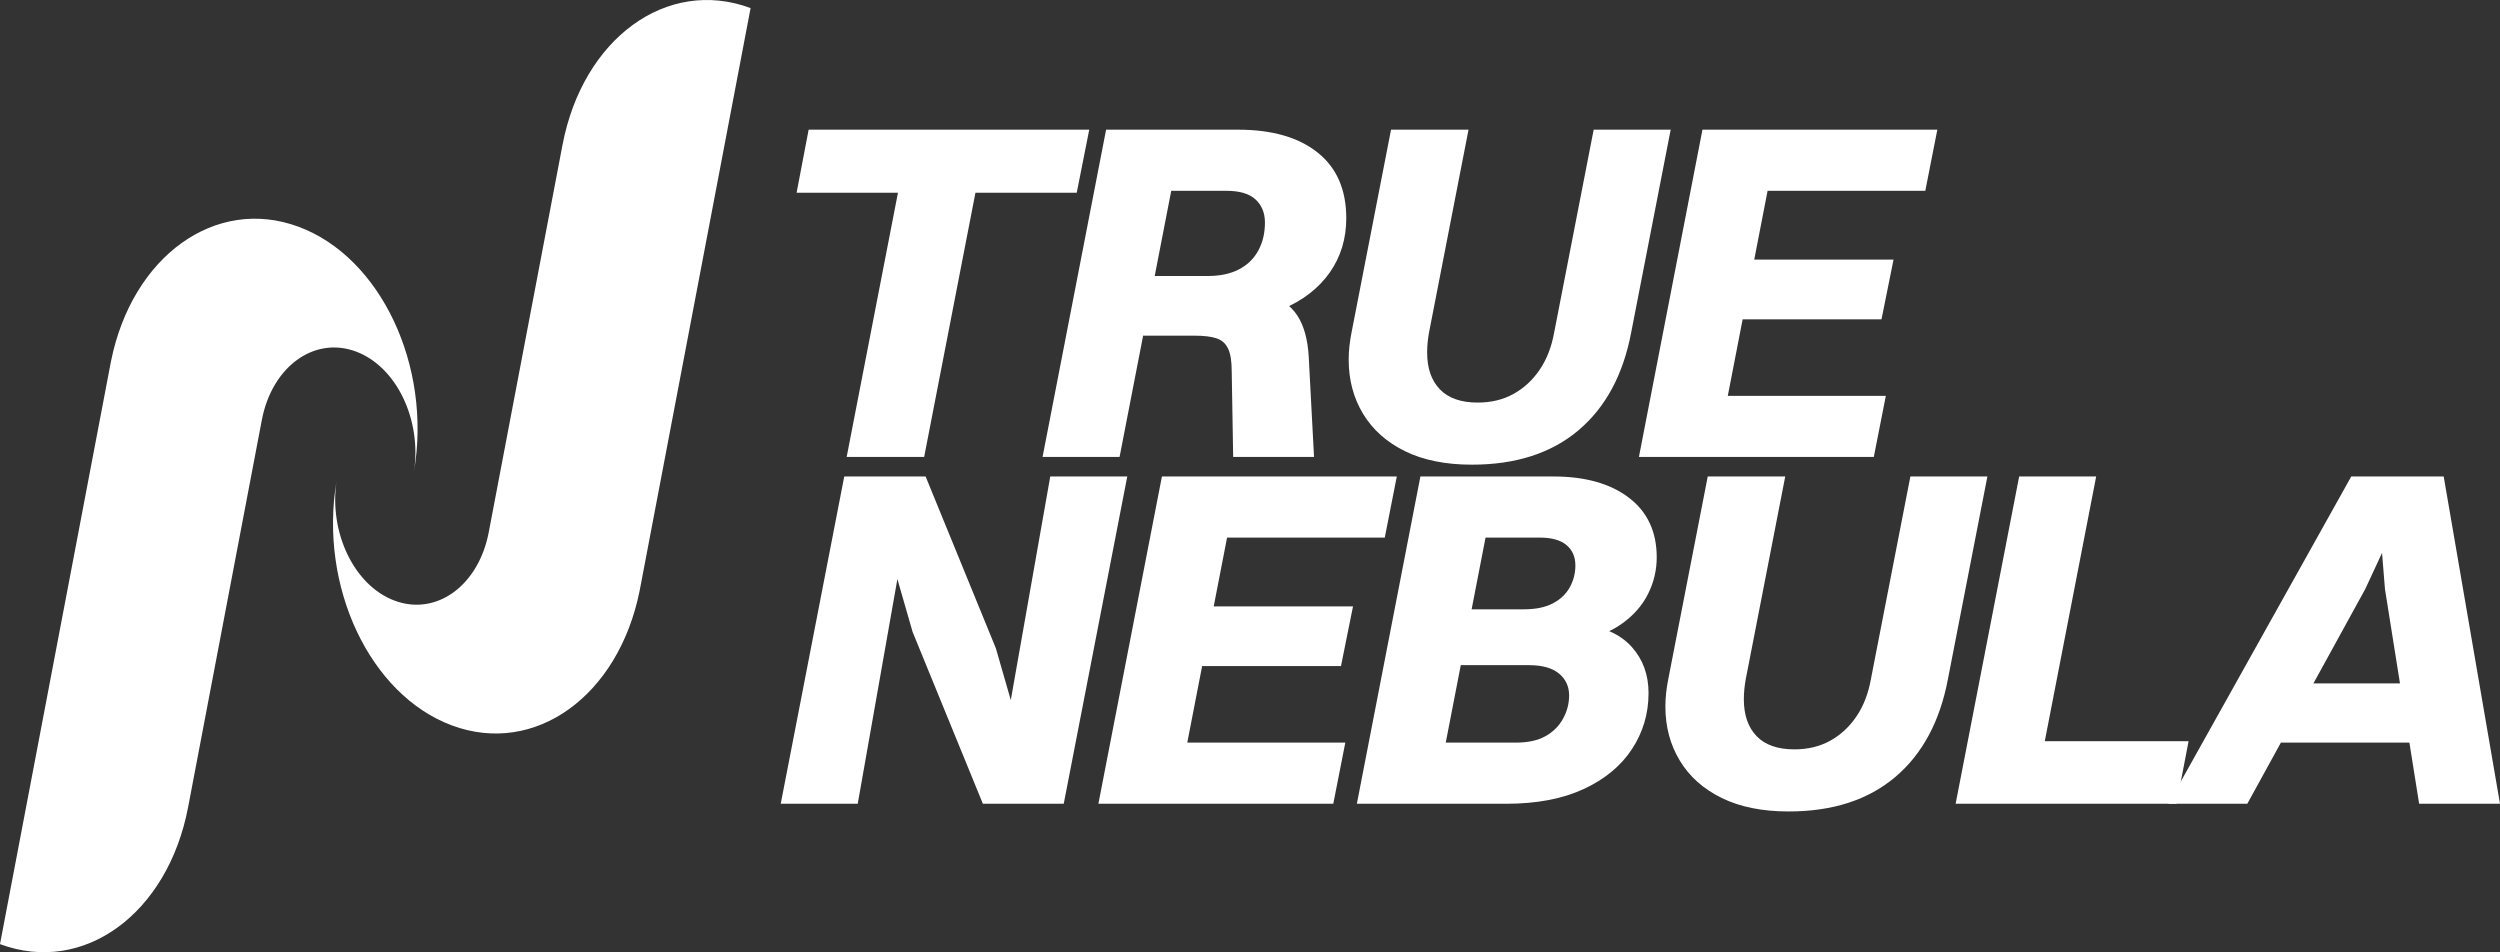
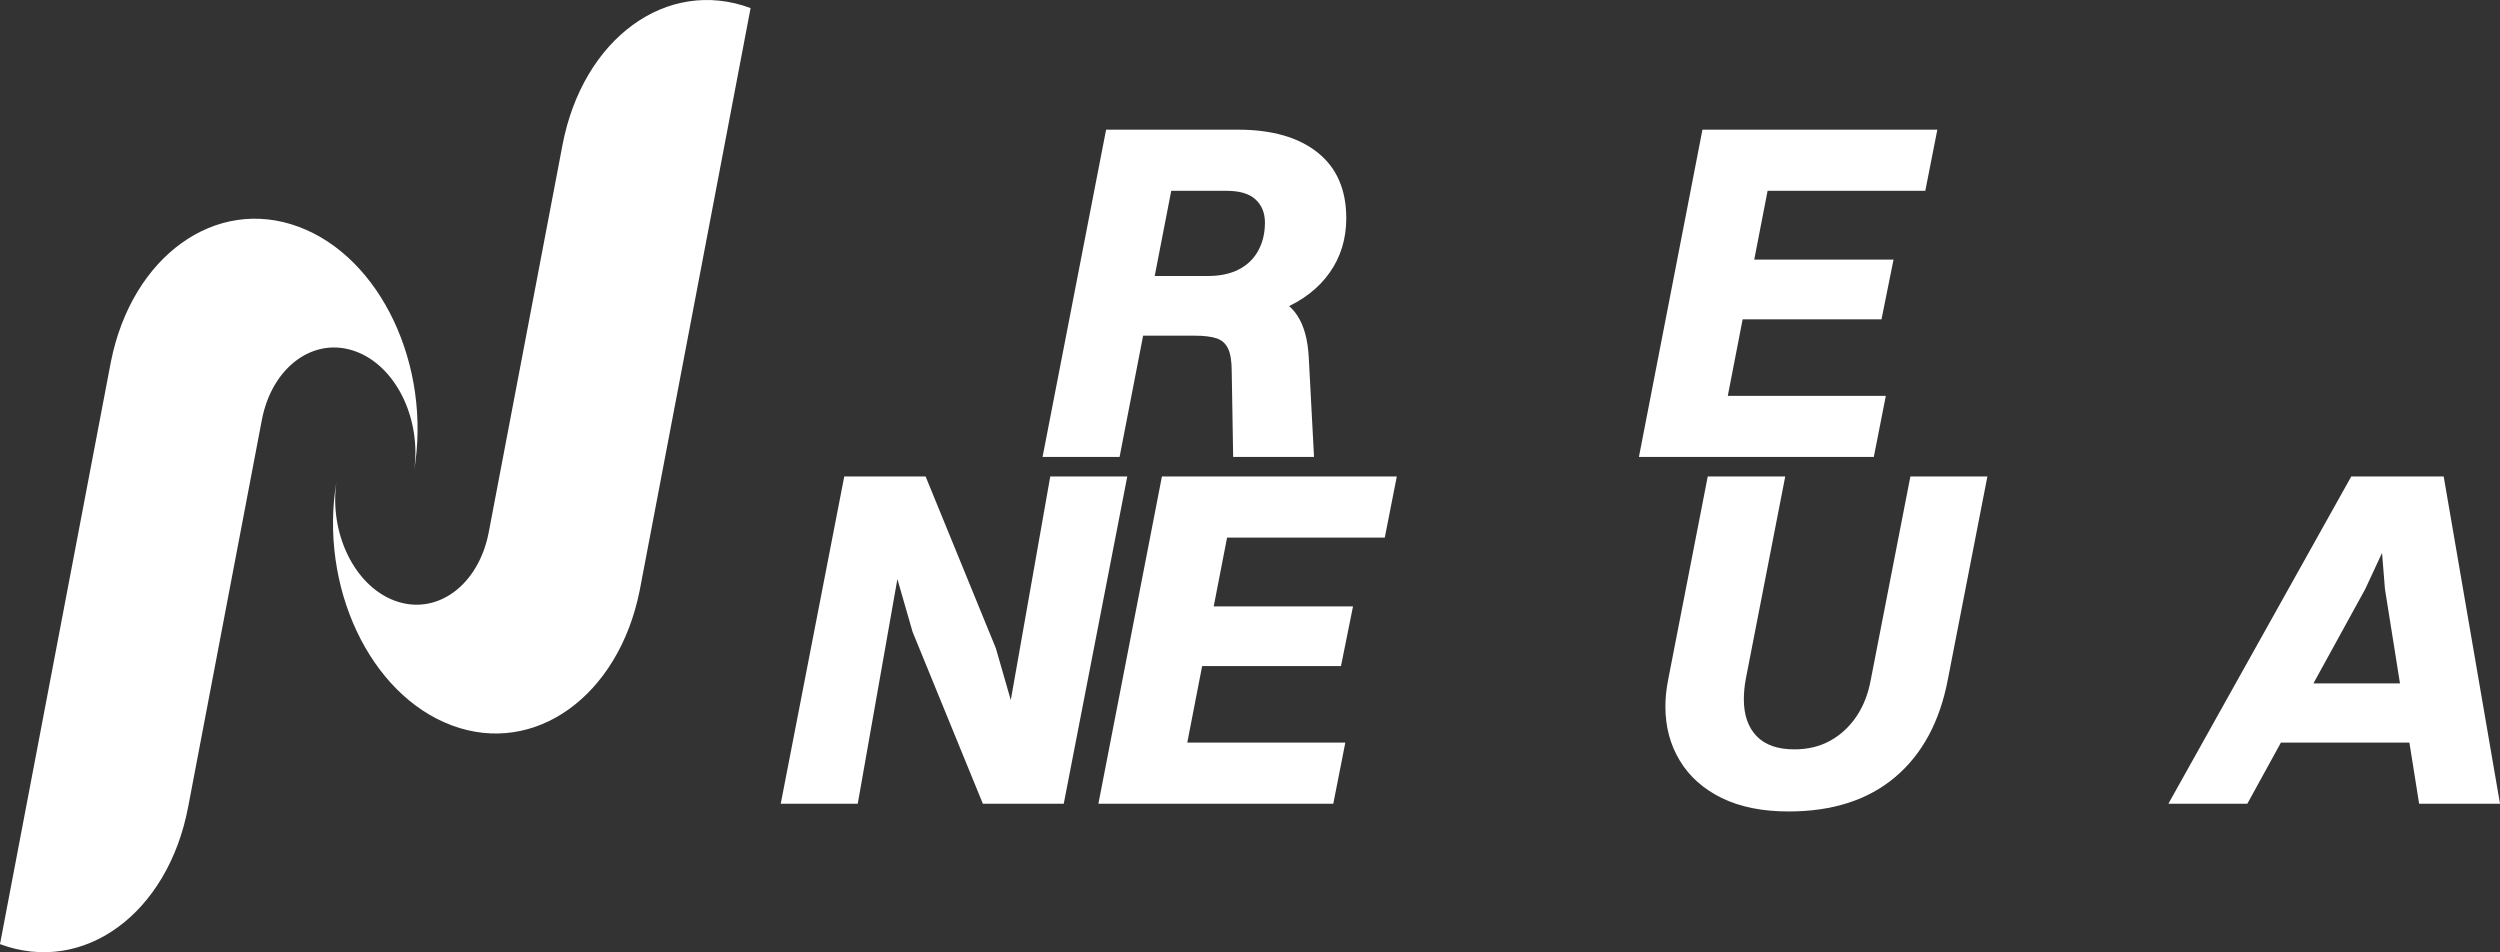
<svg xmlns="http://www.w3.org/2000/svg" id="Layer_2" data-name="Layer 2" viewBox="0 0 1038.81 395.66">
  <rect x="0" y="0" width="1038.81" height="395.66" fill="#333333" stroke="none" />
  <defs>
    <style>
      .cls-1 {
        fill: #ffffff;
      }
    </style>
  </defs>
  <g id="Black_on_Green" data-name="Black on Green">
    <g id="SYMBOL">
      <path id="LOGO_RS" data-name="LOGO RS" class="cls-1" d="M311.89,3.36l-45.92,241.15c-.06.34-.13.68-.2,1.02-8.79,43.71-43.51,68.71-77.97,55.91-34.17-12.71-55.34-57.84-47.96-101.53-3.16,21.5,7.36,43.45,24.17,49.69,17.37,6.45,34.86-6.29,39.08-28.46l30.63-160.85c8.45-44.36,43.45-69.84,78.17-56.93Z" />
      <path id="LOGO_LS" data-name="LOGO LS" class="cls-1" d="M147.88,146.06c-17.36-6.45-34.85,6.3-39.08,28.46l-30.63,160.86c-8.45,44.34-43.44,69.84-78.17,56.93l45.92-241.15c.06-.34.13-.7.2-1.03,8.79-43.71,43.51-68.7,77.97-55.9,34.17,12.7,55.34,57.84,47.96,101.52,3.16-21.5-7.36-43.45-24.17-49.69Z" />
    </g>
    <g id="TEXT">
      <g id="NEBULA">
-         <path class="cls-1" d="M331.01,80.08l5-26.2h116.6l-5.2,26.2h-116.4ZM351.81,189.88l26.4-136h32.2l-26.4,136h-32.2Z" />
        <path class="cls-1" d="M433.21,189.88l26.4-136h32l-26.4,136h-32ZM502.61,133.88h-35l3.6-19.2h30.8c4.93,0,9.17-.9,12.7-2.7,3.53-1.8,6.23-4.4,8.1-7.8,1.87-3.4,2.8-7.3,2.8-11.7,0-4-1.3-7.2-3.9-9.6-2.6-2.4-6.63-3.6-12.1-3.6h-31.4l4.8-25.4h31.4c14.13,0,25.17,3.17,33.1,9.5,7.93,6.33,11.9,15.43,11.9,27.3,0,8.53-2.3,16.07-6.9,22.6-4.6,6.53-11.17,11.6-19.7,15.2-8.53,3.6-18.6,5.4-30.2,5.4ZM512.41,189.88l-.6-35.6c0-4.13-.5-7.27-1.5-9.4-1-2.13-2.6-3.57-4.8-4.3-2.2-.73-5.23-1.1-9.1-1.1h-24.8l3.8-20h29.2c9.07,0,16.4.9,22,2.7,5.6,1.8,9.77,4.8,12.5,9,2.73,4.2,4.3,9.9,4.7,17.1l2.2,41.6h-33.6Z" />
-         <path class="cls-1" d="M677.81,138.08c-3.33,17.6-10.63,31.17-21.9,40.7-11.27,9.53-26.03,14.3-44.3,14.3-10.93,0-20.2-1.87-27.8-5.6-7.6-3.73-13.4-8.9-17.4-15.5s-6-14.1-6-22.5c0-1.87.1-3.73.3-5.6.2-1.87.5-3.8.9-5.8l16.4-84.2h32.2l-16.4,84.2c-.27,1.47-.47,2.9-.6,4.3-.13,1.4-.2,2.77-.2,4.1,0,6.53,1.77,11.63,5.3,15.3,3.53,3.67,8.77,5.5,15.7,5.5,5.6,0,10.57-1.2,14.9-3.6,4.33-2.4,7.97-5.77,10.9-10.1,2.93-4.33,4.93-9.5,6-15.5l16.4-84.2h32l-16.4,84.2Z" />
        <path class="cls-1" d="M681.01,189.88l26.4-136h32l-26.4,136h-32ZM704.41,189.88l5-25.4h74.2l-5,25.4h-74.2ZM715.61,132.68l4.8-24.8h66.4l-5,24.8h-66.2ZM726.01,79.28l4.8-25.4h74.2l-5,25.4h-74Z" />
      </g>
      <g id="TRUE">
        <path class="cls-1" d="M324.41,333.98l26.4-136h29.6l-24,136h-32ZM408.41,333.98l-29.2-71.4-18.6-64.6h24l29.2,71.4,18.6,64.6h-24ZM412.41,333.98l24-136h32l-26.4,136h-29.6Z" />
        <path class="cls-1" d="M456.41,333.98l26.4-136h32l-26.4,136h-32ZM479.81,333.98l5-25.4h74.2l-5,25.4h-74.2ZM491.01,276.78l4.8-24.8h66.4l-5,24.8h-66.2ZM501.41,223.38l4.8-25.4h74.2l-5,25.4h-74Z" />
-         <path class="cls-1" d="M563.81,333.98l26.4-136h32l-26.4,136h-32ZM625.81,333.98h-38.6l5-25.4h37.6c5.07,0,9.2-.9,12.4-2.7,3.2-1.8,5.63-4.23,7.3-7.3,1.67-3.07,2.5-6.27,2.5-9.6,0-3.73-1.4-6.77-4.2-9.1-2.8-2.33-7-3.5-12.6-3.5h-36.8l4.6-23.2h30.2c4.93,0,8.97-.83,12.1-2.5,3.13-1.67,5.47-3.9,7-6.7,1.53-2.8,2.3-5.8,2.3-9,0-3.6-1.23-6.43-3.7-8.5-2.47-2.07-6.17-3.1-11.1-3.1h-31l4.8-25.4h31.8c13.2,0,23.67,2.93,31.4,8.8,7.73,5.87,11.6,14.13,11.6,24.8,0,5.33-1.2,10.4-3.6,15.2-2.4,4.8-6.03,8.93-10.9,12.4-4.87,3.47-10.9,5.8-18.1,7l1.4-6.8c9.2,1.07,16.13,4.2,20.8,9.4,4.67,5.2,7,11.6,7,19.2,0,8.53-2.3,16.3-6.9,23.3s-11.3,12.53-20.1,16.6c-8.8,4.07-19.54,6.1-32.2,6.1Z" />
        <path class="cls-1" d="M809.41,282.18c-3.33,17.6-10.63,31.17-21.9,40.7-11.27,9.53-26.03,14.3-44.3,14.3-10.93,0-20.2-1.87-27.8-5.6-7.6-3.73-13.4-8.9-17.4-15.5s-6-14.1-6-22.5c0-1.87.1-3.73.3-5.6.2-1.87.5-3.8.9-5.8l16.4-84.2h32.2l-16.4,84.2c-.27,1.47-.47,2.9-.6,4.3-.13,1.4-.2,2.77-.2,4.1,0,6.53,1.77,11.63,5.3,15.3,3.53,3.67,8.77,5.5,15.7,5.5,5.6,0,10.57-1.2,14.9-3.6,4.33-2.4,7.97-5.77,10.9-10.1,2.93-4.33,4.93-9.5,6-15.5l16.4-84.2h32l-16.4,84.2Z" />
-         <path class="cls-1" d="M812.61,333.98l26.4-136h32l-26.4,136h-32ZM836.01,333.98l5.2-26h68.2l-5,26h-68.4Z" />
        <path class="cls-1" d="M1005.21,333.98l-14.2-89.2-1.6-19.8h2.6l-9.2,19.8-49,89.2h-32.8l76-136h38.4l23.4,136h-33.6ZM941.41,308.58l4.6-24.6h64.6l-4.8,24.6h-64.4Z" />
      </g>
    </g>
  </g>
</svg>